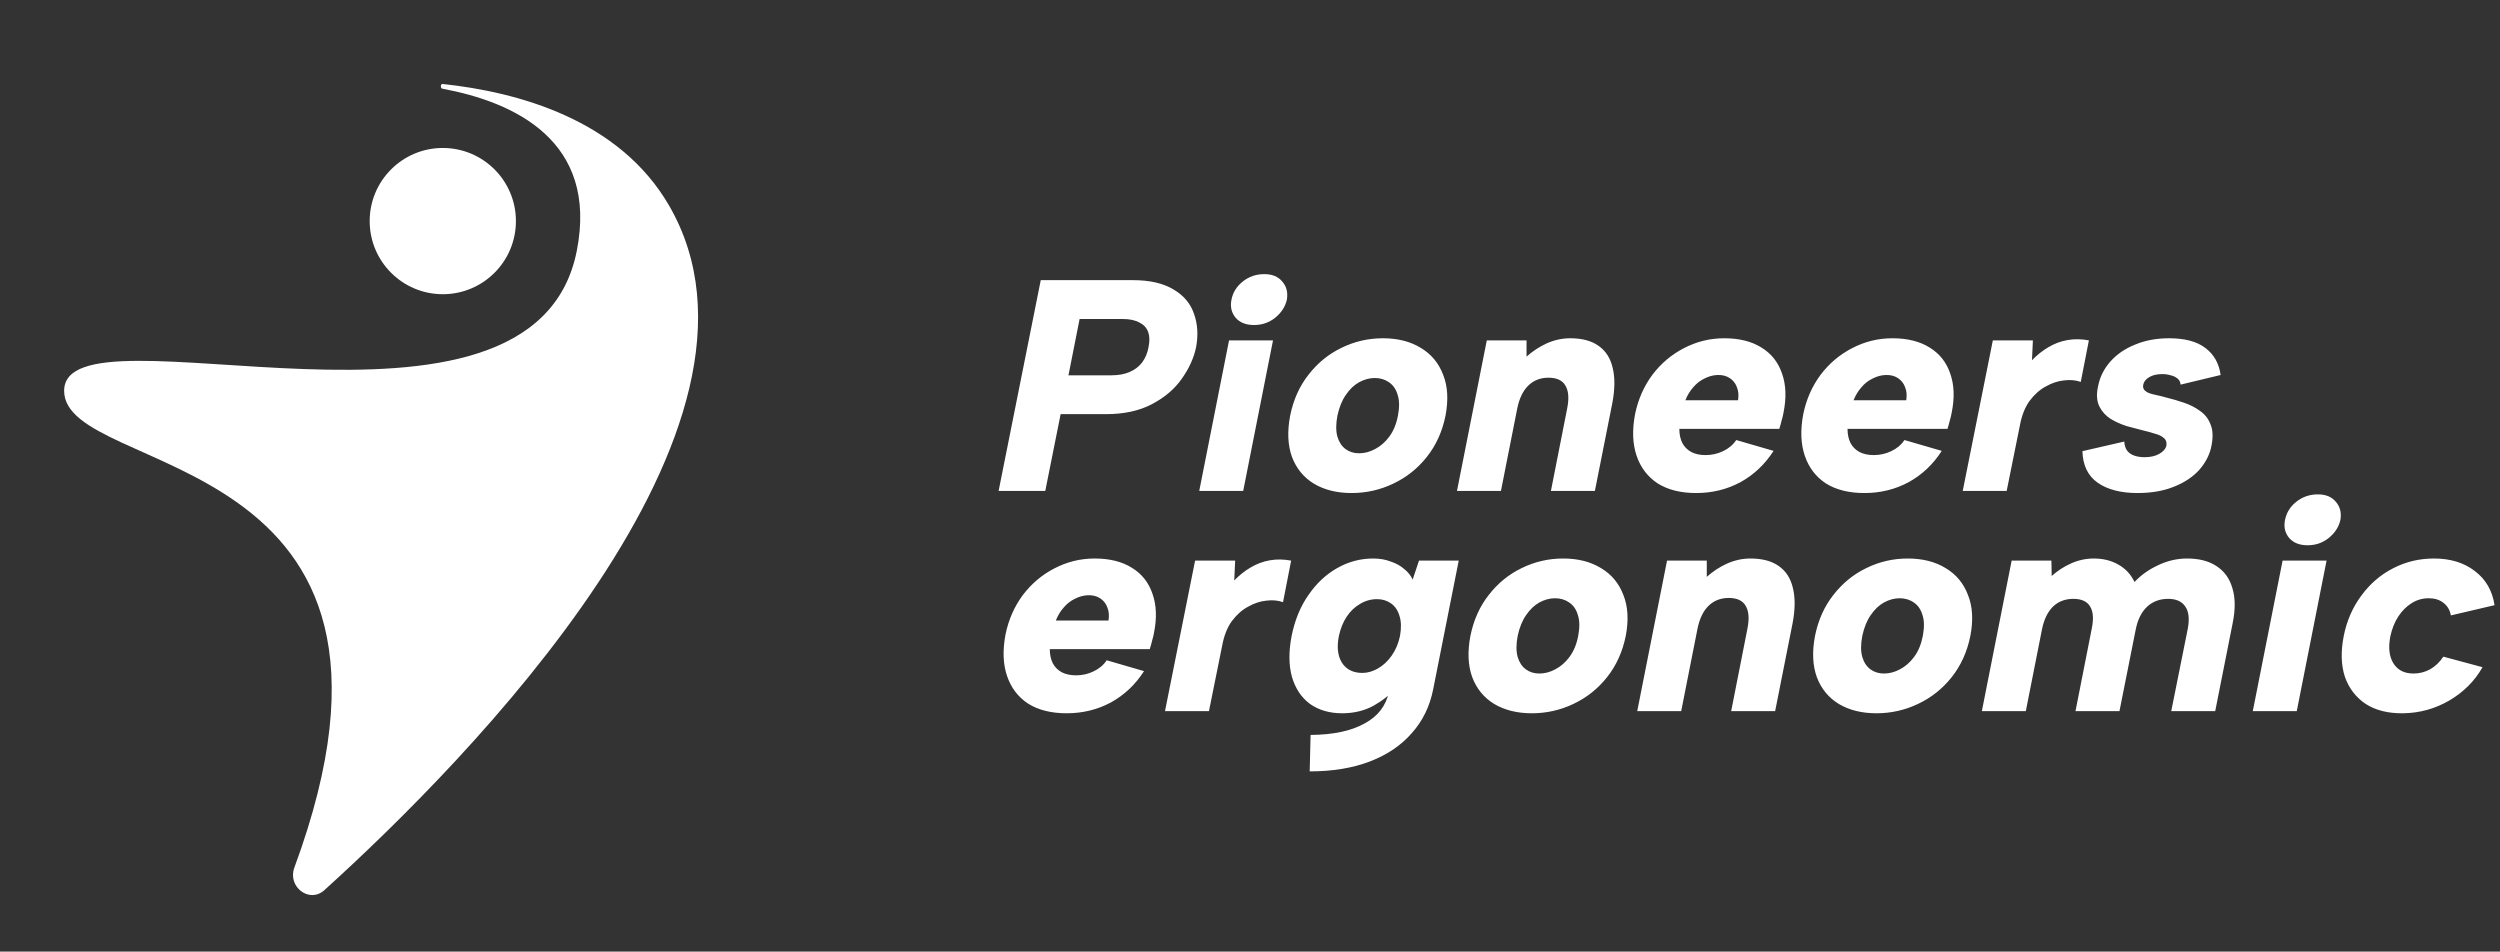
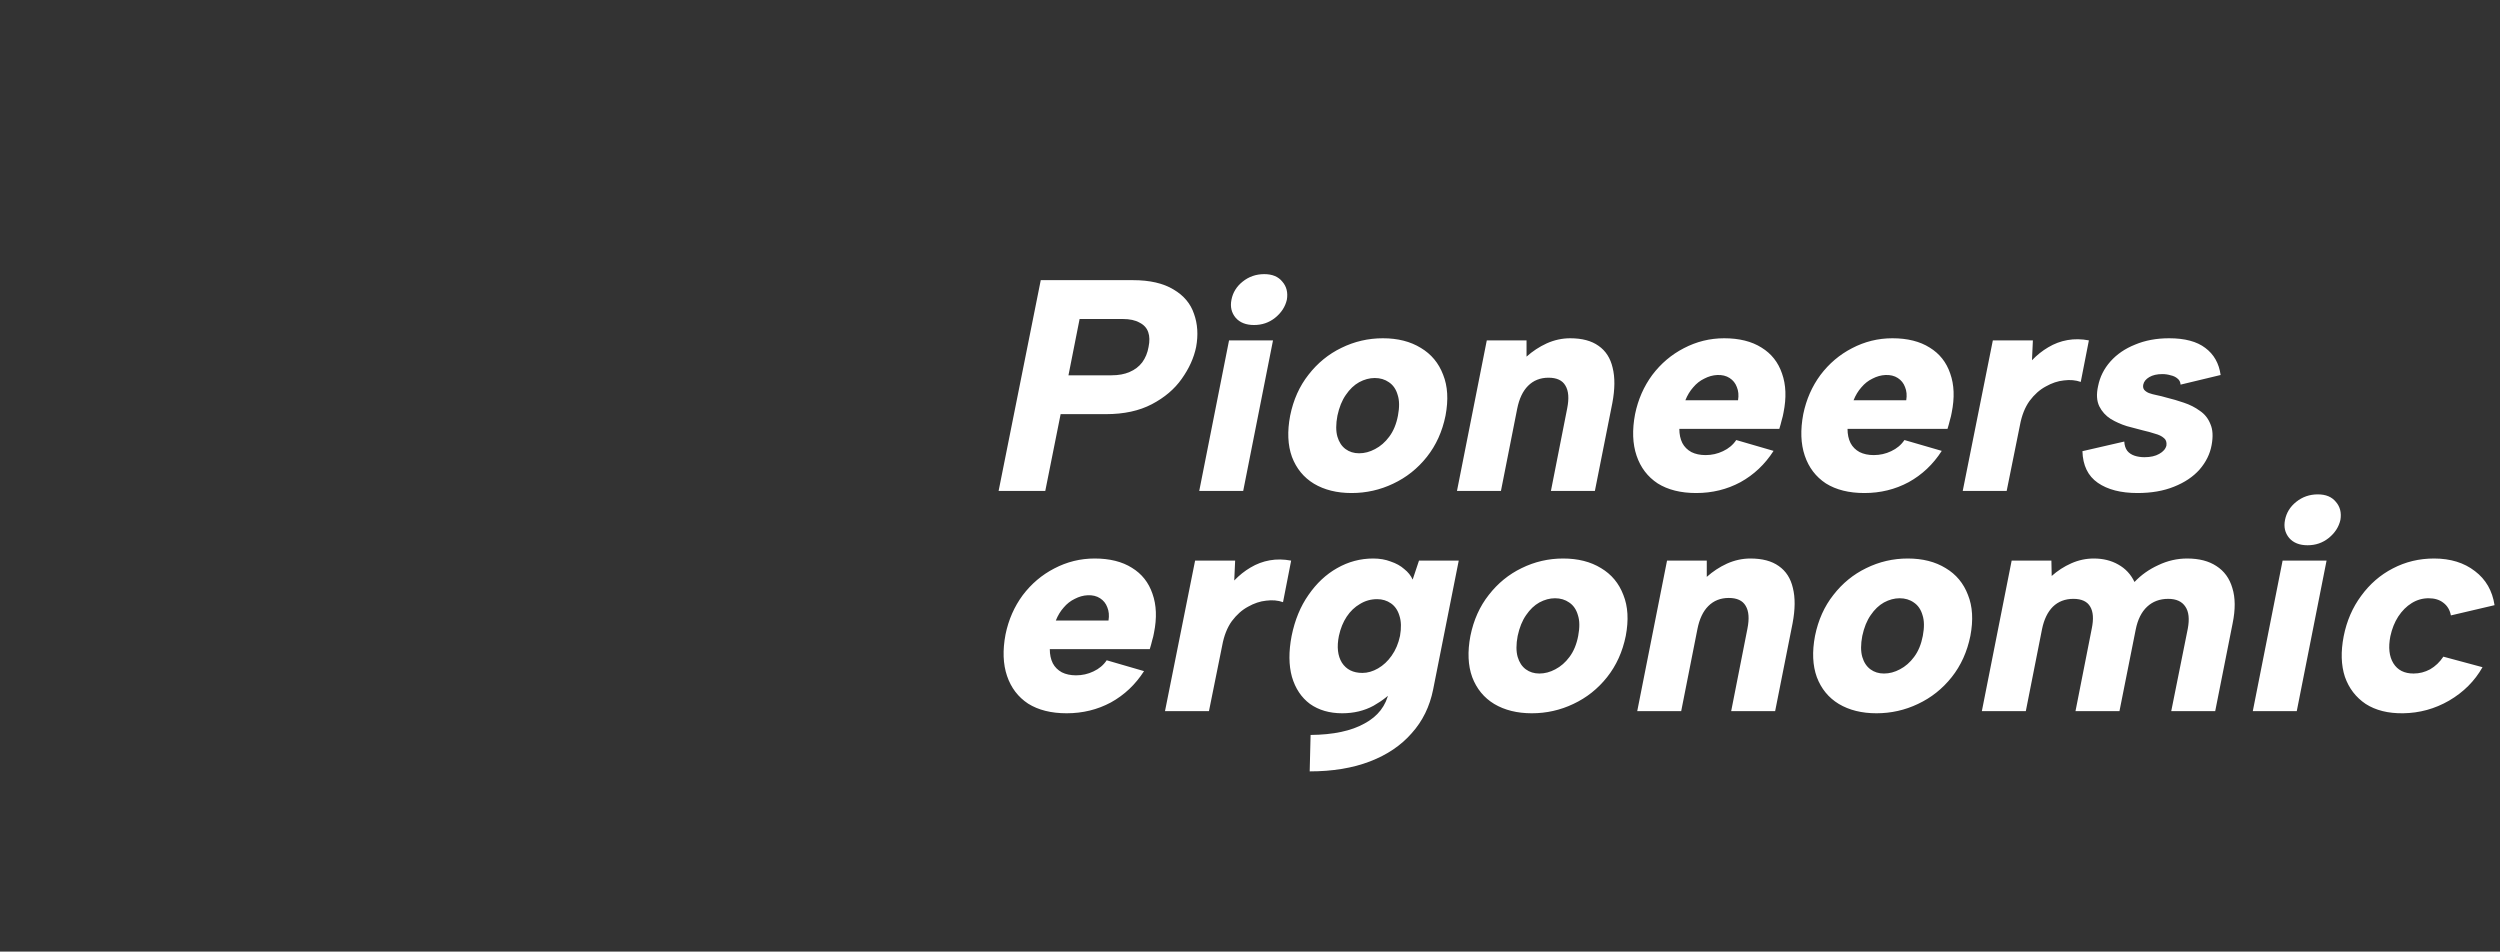
<svg xmlns="http://www.w3.org/2000/svg" width="1487" height="566" viewBox="0 0 1487 566" fill="none">
  <rect x="0" y="0" width="1487" height="566" fill="#333333" stroke="none" />
-   <path d="M343.088 149.129C317.183 281.149 38.148 177.063 38.148 232.459C38.148 284.908 268.344 263.586 175.073 516.072C170.898 527.373 183.968 537.571 192.9 529.487C277.702 452.737 474.297 253.992 397.965 122.258C368.282 71.031 307.943 54.705 263.261 49.947C261.959 49.809 261.834 52.515 263.121 52.754C305.832 60.684 355.923 83.723 343.088 149.129Z" fill="white" />
-   <circle cx="263.38" cy="131.503" r="43.489" fill="white" />
  <path d="M661.13 223.228C665.309 223.228 668.891 222.572 671.875 221.258C674.98 219.945 677.487 218.035 679.397 215.527C681.308 212.901 682.561 209.856 683.158 206.394C683.875 202.931 683.815 200.006 682.979 197.618C682.143 195.111 680.412 193.2 677.786 191.887C675.278 190.454 671.935 189.738 667.756 189.738H642.146L635.52 223.228H661.13ZM711.455 206.394C710.142 212.841 707.276 219.169 702.859 225.377C698.56 231.467 692.65 236.481 685.128 240.421C677.606 244.361 668.532 246.331 657.906 246.331H630.863L621.729 292H593.97L619.043 166.635H673.845C683.875 166.635 691.934 168.486 698.023 172.187C704.112 175.769 708.172 180.604 710.201 186.693C712.35 192.663 712.768 199.23 711.455 206.394ZM731.038 202.454H757.185L739.455 292H713.308L731.038 202.454ZM745.902 193.32C741.127 193.32 737.485 191.887 734.978 189.022C732.47 186.037 731.635 182.455 732.47 178.276C733.306 173.978 735.515 170.396 739.097 167.53C742.798 164.545 747.096 163.053 751.992 163.053C756.767 163.053 760.349 164.545 762.737 167.53C765.244 170.396 766.14 173.978 765.424 178.276C764.468 182.455 762.14 186.037 758.439 189.022C754.857 191.887 750.678 193.32 745.902 193.32ZM803.919 293.254C795.203 293.254 787.741 291.403 781.532 287.702C775.443 284.001 771.085 278.687 768.458 271.762C765.951 264.838 765.593 256.659 767.384 247.227C769.294 237.795 772.936 229.676 778.308 222.87C783.681 215.945 790.188 210.632 797.83 206.931C805.59 203.11 813.829 201.2 822.544 201.2C831.38 201.2 838.902 203.11 845.11 206.931C851.319 210.632 855.736 215.945 858.363 222.87C861.109 229.676 861.587 237.795 859.796 247.227C857.885 256.659 854.184 264.838 848.692 271.762C843.2 278.687 836.514 284.001 828.634 287.702C820.873 291.403 812.635 293.254 803.919 293.254ZM808.396 269.613C811.62 269.613 814.784 268.778 817.888 267.106C821.112 265.435 823.917 262.987 826.305 259.763C828.813 256.42 830.544 252.241 831.499 247.227C832.454 242.212 832.395 238.093 831.32 234.869C830.365 231.526 828.634 229.019 826.126 227.347C823.738 225.676 820.933 224.84 817.709 224.84C814.605 224.84 811.5 225.676 808.396 227.347C805.411 229.019 802.785 231.526 800.516 234.869C798.248 238.093 796.576 242.212 795.501 247.227C794.546 252.241 794.546 256.42 795.501 259.763C796.457 262.987 798.068 265.435 800.337 267.106C802.605 268.778 805.292 269.613 808.396 269.613ZM884.341 202.454H907.982V212.125C911.563 208.901 915.563 206.274 919.981 204.244C924.518 202.215 929.174 201.2 933.95 201.2C940.994 201.2 946.606 202.692 950.785 205.677C955.083 208.662 957.889 213.02 959.202 218.751C960.635 224.482 960.575 231.467 959.023 239.705L948.636 292H922.488L932.159 242.929C933.353 236.959 932.995 232.422 931.085 229.317C929.294 226.213 925.951 224.661 921.055 224.661C916.16 224.661 912.101 226.273 908.877 229.497C905.773 232.601 903.624 237.138 902.43 243.108L892.759 292H866.611L884.341 202.454ZM1008.9 293.254C999.703 293.254 992.062 291.343 985.972 287.523C980.003 283.583 975.824 278.09 973.436 271.046C971.048 264.002 970.749 255.764 972.54 246.331C974.331 237.615 977.734 229.855 982.749 223.049C987.883 216.244 994.151 210.931 1001.55 207.11C1009.08 203.17 1017.07 201.2 1025.55 201.2C1034.51 201.2 1041.91 203.05 1047.76 206.752C1053.61 210.334 1057.67 215.468 1059.94 222.154C1062.33 228.84 1062.62 236.601 1060.83 245.436C1060.59 246.869 1060.24 248.361 1059.76 249.913C1059.4 251.465 1058.92 253.197 1058.33 255.107H998.867C998.867 258.331 999.464 261.136 1000.66 263.524C1001.85 265.793 1003.64 267.584 1006.03 268.897C1008.42 270.091 1011.22 270.688 1014.45 270.688C1018.15 270.688 1021.61 269.912 1024.84 268.36C1028.18 266.808 1030.81 264.599 1032.72 261.733L1054.92 268.181C1049.79 276.18 1043.22 282.389 1035.22 286.806C1027.22 291.105 1018.45 293.254 1008.9 293.254ZM1033.79 238.093C1034.27 235.108 1034.03 232.481 1033.07 230.213C1032.24 227.944 1030.81 226.153 1028.78 224.84C1026.75 223.527 1024.3 222.93 1021.43 223.049C1018.81 223.169 1016.24 223.885 1013.73 225.198C1011.22 226.392 1009.02 228.123 1007.11 230.392C1005.2 232.541 1003.64 235.108 1002.45 238.093H1033.79ZM1108.94 293.254C1099.74 293.254 1092.1 291.343 1086.01 287.523C1080.04 283.583 1075.86 278.09 1073.48 271.046C1071.09 264.002 1070.79 255.764 1072.58 246.331C1074.37 237.615 1077.77 229.855 1082.79 223.049C1087.92 216.244 1094.19 210.931 1101.59 207.11C1109.12 203.17 1117.12 201.2 1125.59 201.2C1134.55 201.2 1141.95 203.05 1147.8 206.752C1153.65 210.334 1157.71 215.468 1159.98 222.154C1162.37 228.84 1162.66 236.601 1160.87 245.436C1160.63 246.869 1160.28 248.361 1159.8 249.913C1159.44 251.465 1158.96 253.197 1158.37 255.107H1098.91C1098.91 258.331 1099.5 261.136 1100.7 263.524C1101.89 265.793 1103.68 267.584 1106.07 268.897C1108.46 270.091 1111.26 270.688 1114.49 270.688C1118.19 270.688 1121.65 269.912 1124.88 268.36C1128.22 266.808 1130.85 264.599 1132.76 261.733L1154.96 268.181C1149.83 276.18 1143.26 282.389 1135.26 286.806C1127.26 291.105 1118.49 293.254 1108.94 293.254ZM1133.83 238.093C1134.31 235.108 1134.07 232.481 1133.11 230.213C1132.28 227.944 1130.85 226.153 1128.82 224.84C1126.79 223.527 1124.34 222.93 1121.47 223.049C1118.85 223.169 1116.28 223.885 1113.77 225.198C1111.26 226.392 1109.06 228.123 1107.15 230.392C1105.24 232.541 1103.68 235.108 1102.49 238.093H1133.83ZM1185.34 202.454H1209.16L1208.62 214.274C1211.6 211.169 1214.83 208.602 1218.29 206.573C1221.87 204.424 1225.69 202.991 1229.75 202.274C1233.81 201.558 1238.05 201.618 1242.47 202.454L1237.63 227.168C1234.65 226.094 1231.3 225.795 1227.6 226.273C1224.02 226.631 1220.44 227.825 1216.86 229.855C1213.27 231.765 1210.05 234.631 1207.19 238.451C1204.44 242.272 1202.53 247.107 1201.45 252.958L1193.57 292H1167.43L1185.34 202.454ZM1263.52 262.629C1263.64 264.897 1264.24 266.748 1265.32 268.181C1266.39 269.494 1267.82 270.449 1269.61 271.046C1271.4 271.643 1273.37 271.942 1275.52 271.942C1279.11 271.942 1282.03 271.285 1284.3 269.972C1286.69 268.658 1288.12 266.987 1288.6 264.957C1288.84 262.927 1288.3 261.435 1286.99 260.48C1285.79 259.405 1284.06 258.569 1281.79 257.972C1279.64 257.256 1277.26 256.599 1274.63 256.002C1271.76 255.286 1268.6 254.45 1265.14 253.495C1261.67 252.42 1258.45 250.988 1255.47 249.197C1252.48 247.286 1250.21 244.779 1248.66 241.675C1247.11 238.451 1246.87 234.451 1247.94 229.676C1249.02 224.183 1251.47 219.288 1255.29 214.99C1259.11 210.692 1264 207.349 1269.97 204.961C1275.94 202.454 1282.69 201.2 1290.21 201.2C1299.52 201.2 1306.69 203.11 1311.7 206.931C1316.83 210.751 1319.88 216.124 1320.83 223.049L1297.01 228.78C1296.9 227.228 1296.3 226.034 1295.22 225.198C1294.15 224.243 1292.78 223.586 1291.1 223.228C1289.55 222.751 1287.88 222.512 1286.09 222.512C1282.99 222.512 1280.42 223.109 1278.39 224.303C1276.36 225.497 1275.17 226.989 1274.81 228.78C1274.57 229.974 1274.75 230.989 1275.34 231.825C1276.06 232.661 1277.02 233.317 1278.21 233.795C1279.52 234.272 1281.08 234.69 1282.87 235.048C1284.66 235.407 1286.57 235.884 1288.6 236.481C1292.06 237.317 1295.52 238.332 1298.98 239.526C1302.57 240.72 1305.73 242.332 1308.48 244.361C1311.34 246.272 1313.43 248.898 1314.75 252.241C1316.18 255.465 1316.42 259.644 1315.46 264.778C1314.51 270.031 1312.12 274.867 1308.3 279.284C1304.48 283.583 1299.4 286.985 1293.07 289.493C1286.87 292 1279.64 293.254 1271.4 293.254C1261.49 293.254 1253.61 291.224 1247.76 287.164C1241.91 283.105 1238.87 276.837 1238.63 268.36L1263.52 262.629Z" fill="white" />
  <path d="M634.445 424.254C625.252 424.254 617.61 422.343 611.521 418.523C605.551 414.583 601.373 409.09 598.985 402.046C596.597 395.002 596.298 386.764 598.089 377.331C599.88 368.615 603.283 360.855 608.297 354.049C613.431 347.244 619.7 341.931 627.102 338.11C634.624 334.17 642.624 332.2 651.101 332.2C660.055 332.2 667.458 334.05 673.308 337.752C679.159 341.334 683.218 346.468 685.487 353.154C687.874 359.84 688.173 367.601 686.382 376.436C686.143 377.869 685.785 379.361 685.307 380.913C684.949 382.465 684.472 384.197 683.875 386.107H624.416C624.416 389.331 625.013 392.136 626.207 394.524C627.401 396.793 629.192 398.584 631.58 399.897C633.967 401.091 636.773 401.688 639.997 401.688C643.698 401.688 647.161 400.912 650.384 399.36C653.727 397.808 656.354 395.599 658.264 392.733L680.472 399.181C675.338 407.18 668.771 413.389 660.772 417.806C652.772 422.105 643.997 424.254 634.445 424.254ZM659.339 369.093C659.817 366.108 659.578 363.481 658.623 361.213C657.787 358.944 656.354 357.153 654.324 355.84C652.295 354.527 649.847 353.93 646.982 354.049C644.355 354.169 641.788 354.885 639.281 356.198C636.773 357.392 634.564 359.123 632.654 361.392C630.744 363.541 629.192 366.108 627.998 369.093H659.339ZM710.845 333.454H734.664L734.127 345.274C737.112 342.169 740.336 339.602 743.798 337.573C747.38 335.424 751.201 333.991 755.26 333.274C759.319 332.558 763.558 332.618 767.976 333.454L763.14 358.168C760.155 357.094 756.812 356.795 753.111 357.273C749.529 357.631 745.947 358.825 742.365 360.855C738.783 362.765 735.56 365.631 732.694 369.451C729.948 373.272 728.038 378.107 726.963 383.958L719.083 423H692.936L710.845 333.454ZM844.015 333.454H867.655L852.432 410.105C850.402 420.254 846.164 428.91 839.716 436.074C833.388 443.357 825.09 448.968 814.822 452.909C804.554 456.849 792.615 458.819 779.004 458.819L779.541 437.148C793.033 437.029 803.719 434.76 811.599 430.343C819.598 426.045 824.434 419.776 826.105 411.538V411.18L830.404 409.031C826.941 413.09 822.464 416.672 816.972 419.776C811.479 422.761 805.271 424.254 798.346 424.254C790.824 424.254 784.436 422.403 779.183 418.702C774.049 414.881 770.467 409.508 768.437 402.583C766.527 395.658 766.467 387.54 768.258 378.227C770.169 368.795 773.512 360.676 778.287 353.87C783.063 346.945 788.735 341.632 795.301 337.931C801.987 334.11 809.151 332.2 816.792 332.2C820.613 332.2 824.076 332.797 827.18 333.991C830.404 335.065 833.09 336.558 835.239 338.468C837.508 340.259 839.179 342.348 840.254 344.736L844.015 333.454ZM796.376 378.227C795.063 384.793 795.66 390.107 798.167 394.166C800.794 398.225 804.853 400.255 810.345 400.255C813.449 400.255 816.554 399.36 819.658 397.569C822.762 395.778 825.449 393.271 827.717 390.047C830.105 386.704 831.777 382.764 832.732 378.227C833.568 373.451 833.448 369.451 832.374 366.228C831.418 363.004 829.747 360.556 827.359 358.885C824.971 357.213 822.225 356.377 819.121 356.377C815.419 356.377 812.017 357.333 808.912 359.243C805.808 361.034 803.181 363.541 801.032 366.765C798.883 369.988 797.331 373.809 796.376 378.227ZM911.13 424.254C902.414 424.254 894.952 422.403 888.743 418.702C882.654 415.001 878.296 409.687 875.669 402.762C873.162 395.838 872.804 387.659 874.595 378.227C876.505 368.795 880.147 360.676 885.519 353.87C890.892 346.945 897.399 341.632 905.041 337.931C912.801 334.11 921.04 332.2 929.755 332.2C938.591 332.2 946.113 334.11 952.321 337.931C958.53 341.632 962.947 346.945 965.574 353.87C968.32 360.676 968.798 368.795 967.007 378.227C965.096 387.659 961.395 395.838 955.903 402.762C950.411 409.687 943.725 415.001 935.845 418.702C928.084 422.403 919.846 424.254 911.13 424.254ZM915.607 400.613C918.831 400.613 921.995 399.778 925.099 398.106C928.323 396.435 931.128 393.987 933.516 390.763C936.024 387.42 937.755 383.241 938.71 378.227C939.665 373.212 939.606 369.093 938.531 365.869C937.576 362.526 935.845 360.019 933.337 358.347C930.949 356.676 928.144 355.84 924.92 355.84C921.816 355.84 918.711 356.676 915.607 358.347C912.622 360.019 909.995 362.526 907.727 365.869C905.458 369.093 903.787 373.212 902.712 378.227C901.757 383.241 901.757 387.42 902.712 390.763C903.668 393.987 905.279 396.435 907.548 398.106C909.816 399.778 912.503 400.613 915.607 400.613ZM991.552 333.454H1015.19V343.125C1018.77 339.901 1022.77 337.274 1027.19 335.244C1031.73 333.215 1036.39 332.2 1041.16 332.2C1048.21 332.2 1053.82 333.692 1058 336.677C1062.29 339.662 1065.1 344.02 1066.41 349.751C1067.85 355.482 1067.79 362.467 1066.23 370.705L1055.85 423H1029.7L1039.37 373.929C1040.56 367.959 1040.21 363.422 1038.3 360.317C1036.5 357.213 1033.16 355.661 1028.27 355.661C1023.37 355.661 1019.31 357.273 1016.09 360.497C1012.98 363.601 1010.83 368.138 1009.64 374.108L999.97 423H973.822L991.552 333.454ZM1116.11 424.254C1107.39 424.254 1099.93 422.403 1093.72 418.702C1087.63 415.001 1083.27 409.687 1080.65 402.762C1078.14 395.838 1077.78 387.659 1079.57 378.227C1081.48 368.795 1085.12 360.676 1090.5 353.87C1095.87 346.945 1102.38 341.632 1110.02 337.931C1117.78 334.11 1126.02 332.2 1134.73 332.2C1143.57 332.2 1151.09 334.11 1157.3 337.931C1163.51 341.632 1167.92 346.945 1170.55 353.87C1173.3 360.676 1173.78 368.795 1171.98 378.227C1170.07 387.659 1166.37 395.838 1160.88 402.762C1155.39 409.687 1148.7 415.001 1140.82 418.702C1133.06 422.403 1124.82 424.254 1116.11 424.254ZM1120.58 400.613C1123.81 400.613 1126.97 399.778 1130.08 398.106C1133.3 396.435 1136.11 393.987 1138.49 390.763C1141 387.42 1142.73 383.241 1143.69 378.227C1144.64 373.212 1144.58 369.093 1143.51 365.869C1142.55 362.526 1140.82 360.019 1138.31 358.347C1135.93 356.676 1133.12 355.84 1129.9 355.84C1126.79 355.84 1123.69 356.676 1120.58 358.347C1117.6 360.019 1114.97 362.526 1112.7 365.869C1110.44 369.093 1108.76 373.212 1107.69 378.227C1106.73 383.241 1106.73 387.42 1107.69 390.763C1108.65 393.987 1110.26 396.435 1112.53 398.106C1114.79 399.778 1117.48 400.613 1120.58 400.613ZM1196.53 333.454H1220.17L1220.35 342.587C1223.81 339.483 1227.69 336.976 1231.99 335.065C1236.29 333.155 1240.77 332.2 1245.42 332.2C1250.91 332.2 1255.75 333.394 1259.93 335.782C1264.23 338.17 1267.45 341.632 1269.6 346.169C1273.54 341.99 1278.26 338.647 1283.75 336.14C1289.24 333.513 1294.97 332.2 1300.94 332.2C1307.99 332.2 1313.78 333.692 1318.31 336.677C1322.97 339.662 1326.13 344.02 1327.8 349.751C1329.6 355.482 1329.66 362.467 1327.98 370.705L1317.6 423H1291.45L1301.3 373.929C1302.37 368.198 1301.9 363.84 1299.87 360.855C1297.84 357.75 1294.43 356.198 1289.66 356.198C1284.64 356.198 1280.46 357.75 1277.12 360.855C1273.78 363.959 1271.51 368.496 1270.32 374.466L1260.65 423H1234.5L1244.17 373.929C1245.36 368.198 1245.06 363.84 1243.27 360.855C1241.48 357.75 1238.14 356.198 1233.24 356.198C1228.35 356.198 1224.29 357.75 1221.07 360.855C1217.96 363.959 1215.81 368.377 1214.62 374.108L1204.95 423H1178.8L1196.53 333.454ZM1357.69 333.454H1383.84L1366.11 423H1339.96L1357.69 333.454ZM1372.55 324.32C1367.78 324.32 1364.14 322.887 1361.63 320.022C1359.12 317.037 1358.29 313.455 1359.12 309.276C1359.96 304.978 1362.17 301.396 1365.75 298.53C1369.45 295.545 1373.75 294.053 1378.64 294.053C1383.42 294.053 1387 295.545 1389.39 298.53C1391.9 301.396 1392.79 304.978 1392.07 309.276C1391.12 313.455 1388.79 317.037 1385.09 320.022C1381.51 322.887 1377.33 324.32 1372.55 324.32ZM1429.32 424.254C1420.48 424.373 1413.08 422.522 1407.11 418.702C1401.26 414.762 1397.14 409.389 1394.75 402.583C1392.48 395.658 1392.24 387.599 1394.03 378.406C1395.83 369.332 1399.29 361.332 1404.42 354.407C1409.56 347.363 1415.82 341.931 1423.23 338.11C1430.75 334.17 1438.93 332.2 1447.76 332.2C1457.55 332.2 1465.67 334.707 1472.12 339.722C1478.57 344.617 1482.45 351.363 1483.76 359.959L1457.79 366.048C1457.19 362.825 1455.7 360.317 1453.31 358.527C1451.05 356.736 1448.12 355.84 1444.54 355.84C1440.96 355.84 1437.61 356.795 1434.51 358.706C1431.41 360.616 1428.72 363.302 1426.45 366.765C1424.3 370.108 1422.75 373.988 1421.79 378.406C1420.48 385.092 1421.08 390.465 1423.58 394.524C1426.09 398.584 1430.09 400.613 1435.58 400.613C1439.05 400.613 1442.33 399.778 1445.43 398.106C1448.54 396.315 1451.17 393.808 1453.31 390.584L1476.6 396.852C1471.94 405.091 1465.31 411.717 1456.72 416.732C1448.24 421.627 1439.11 424.134 1429.32 424.254Z" fill="white" />
</svg>